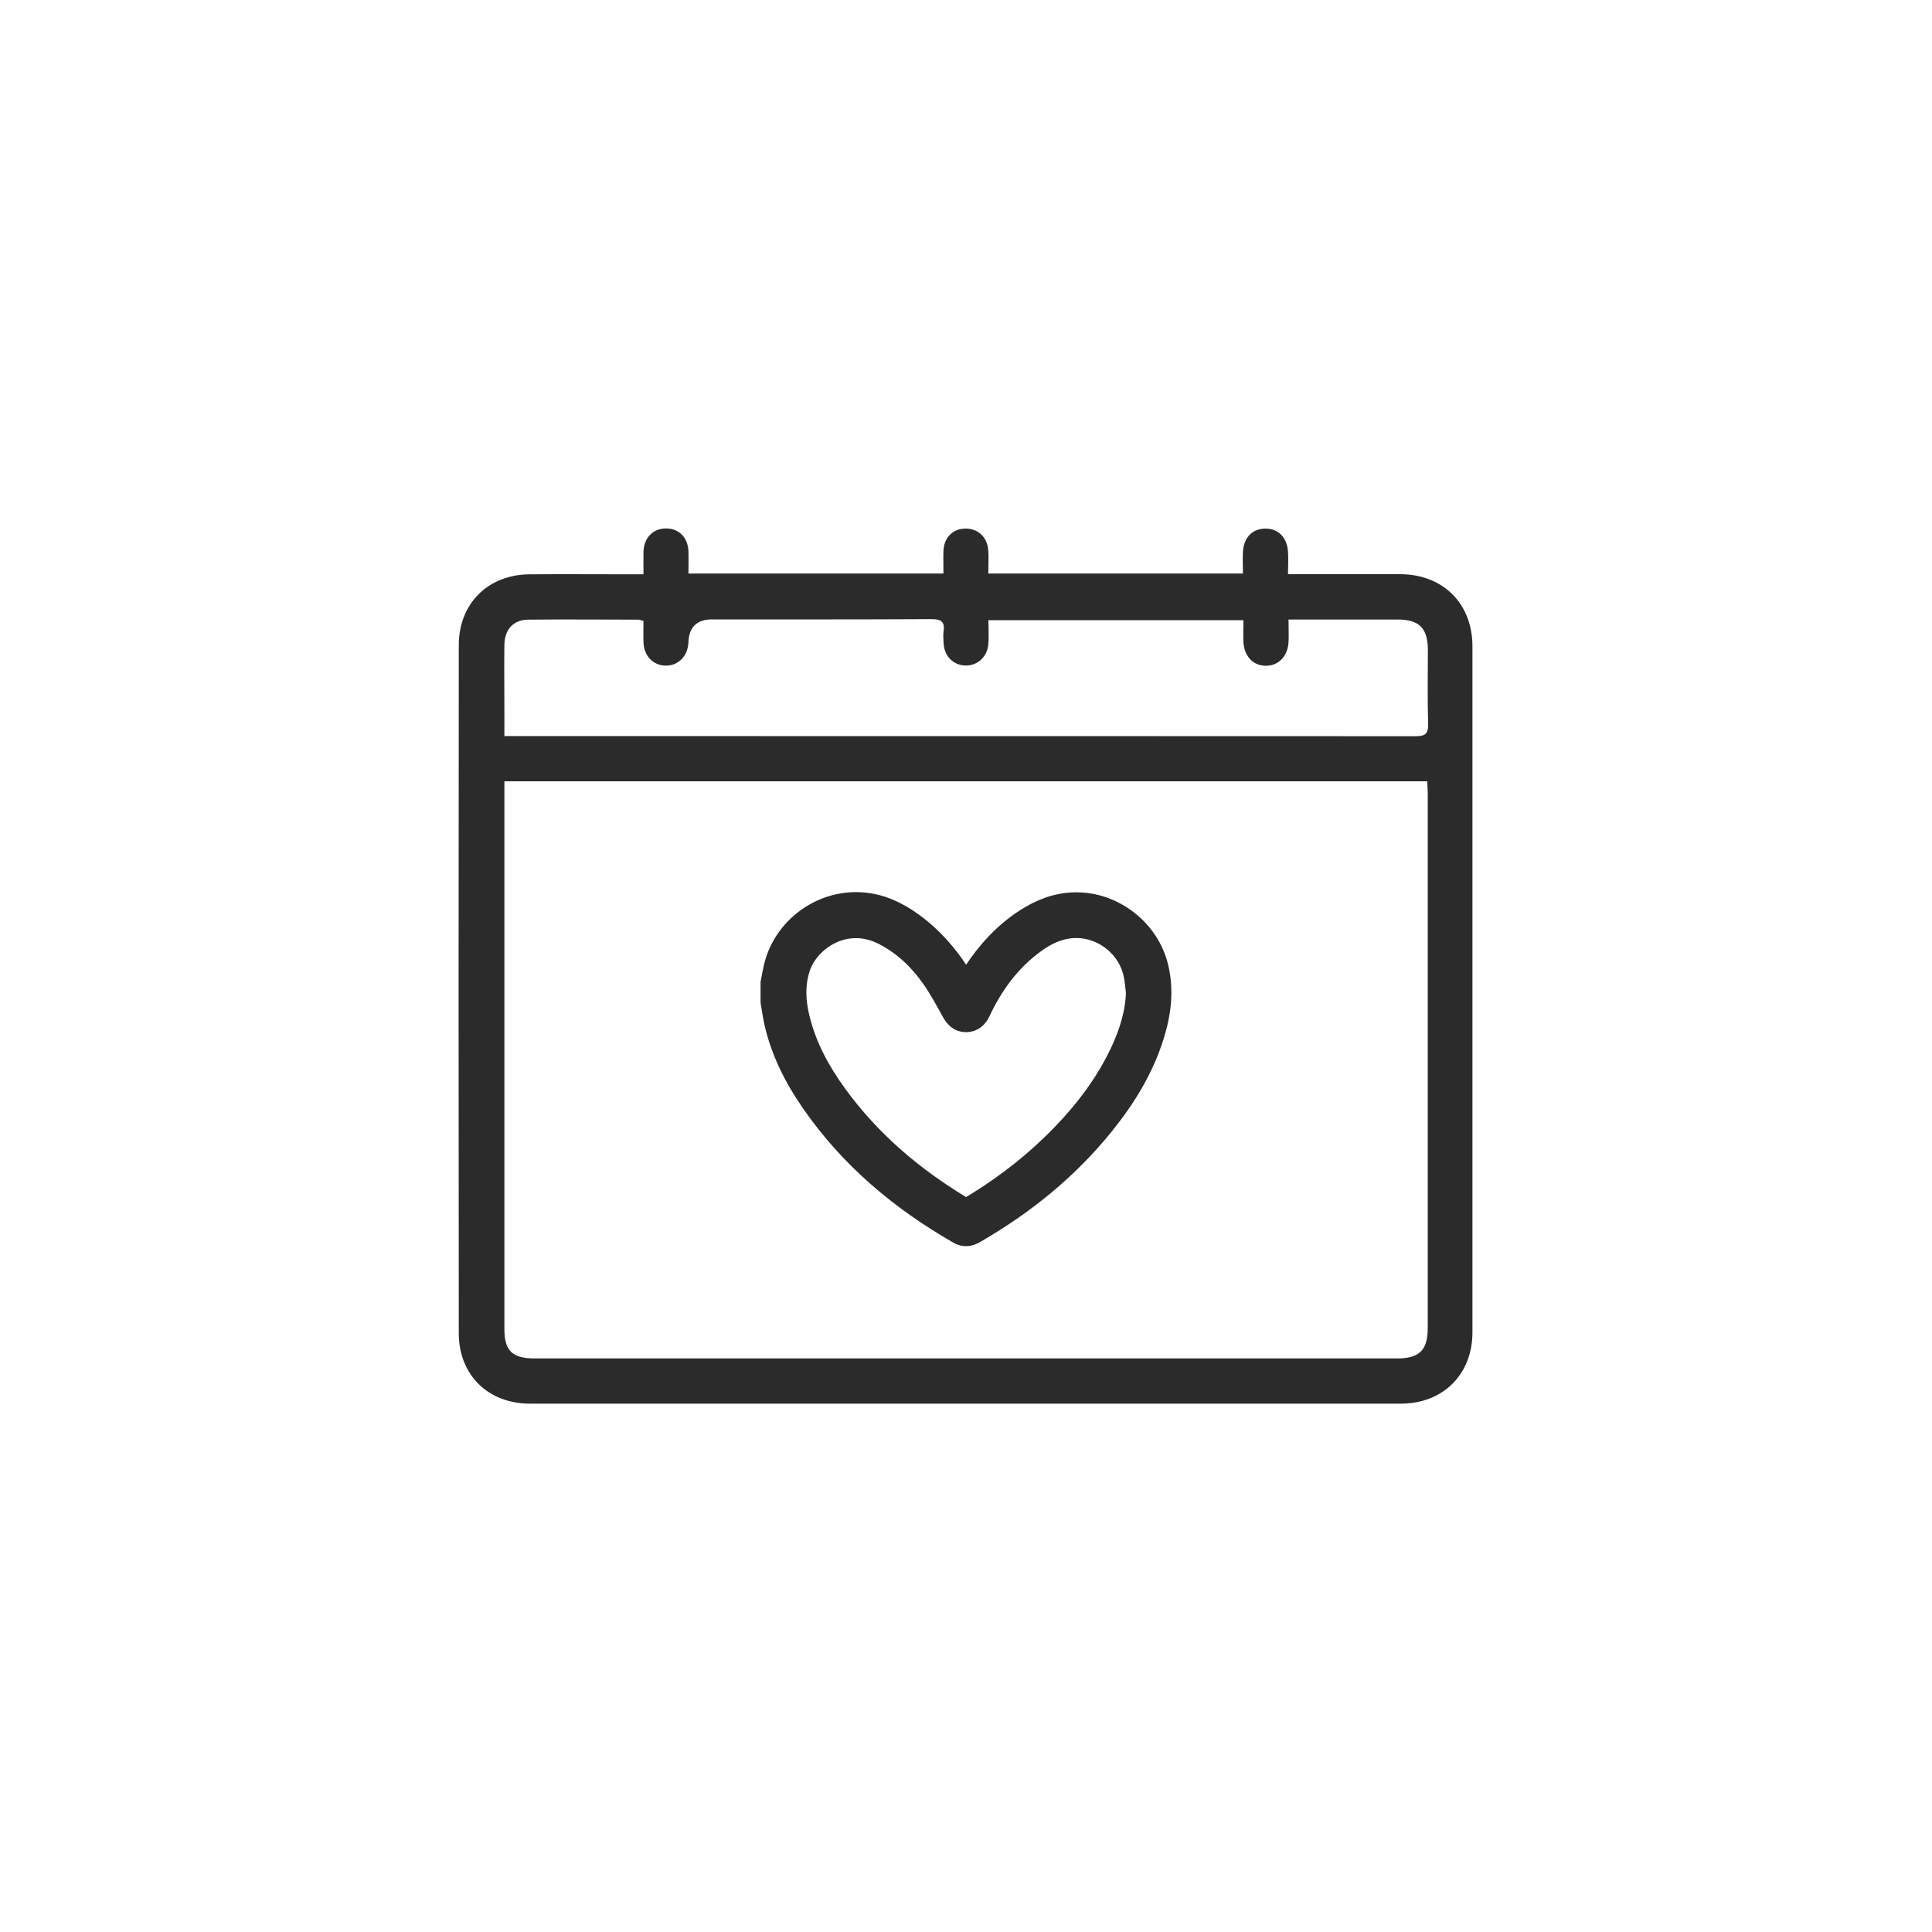
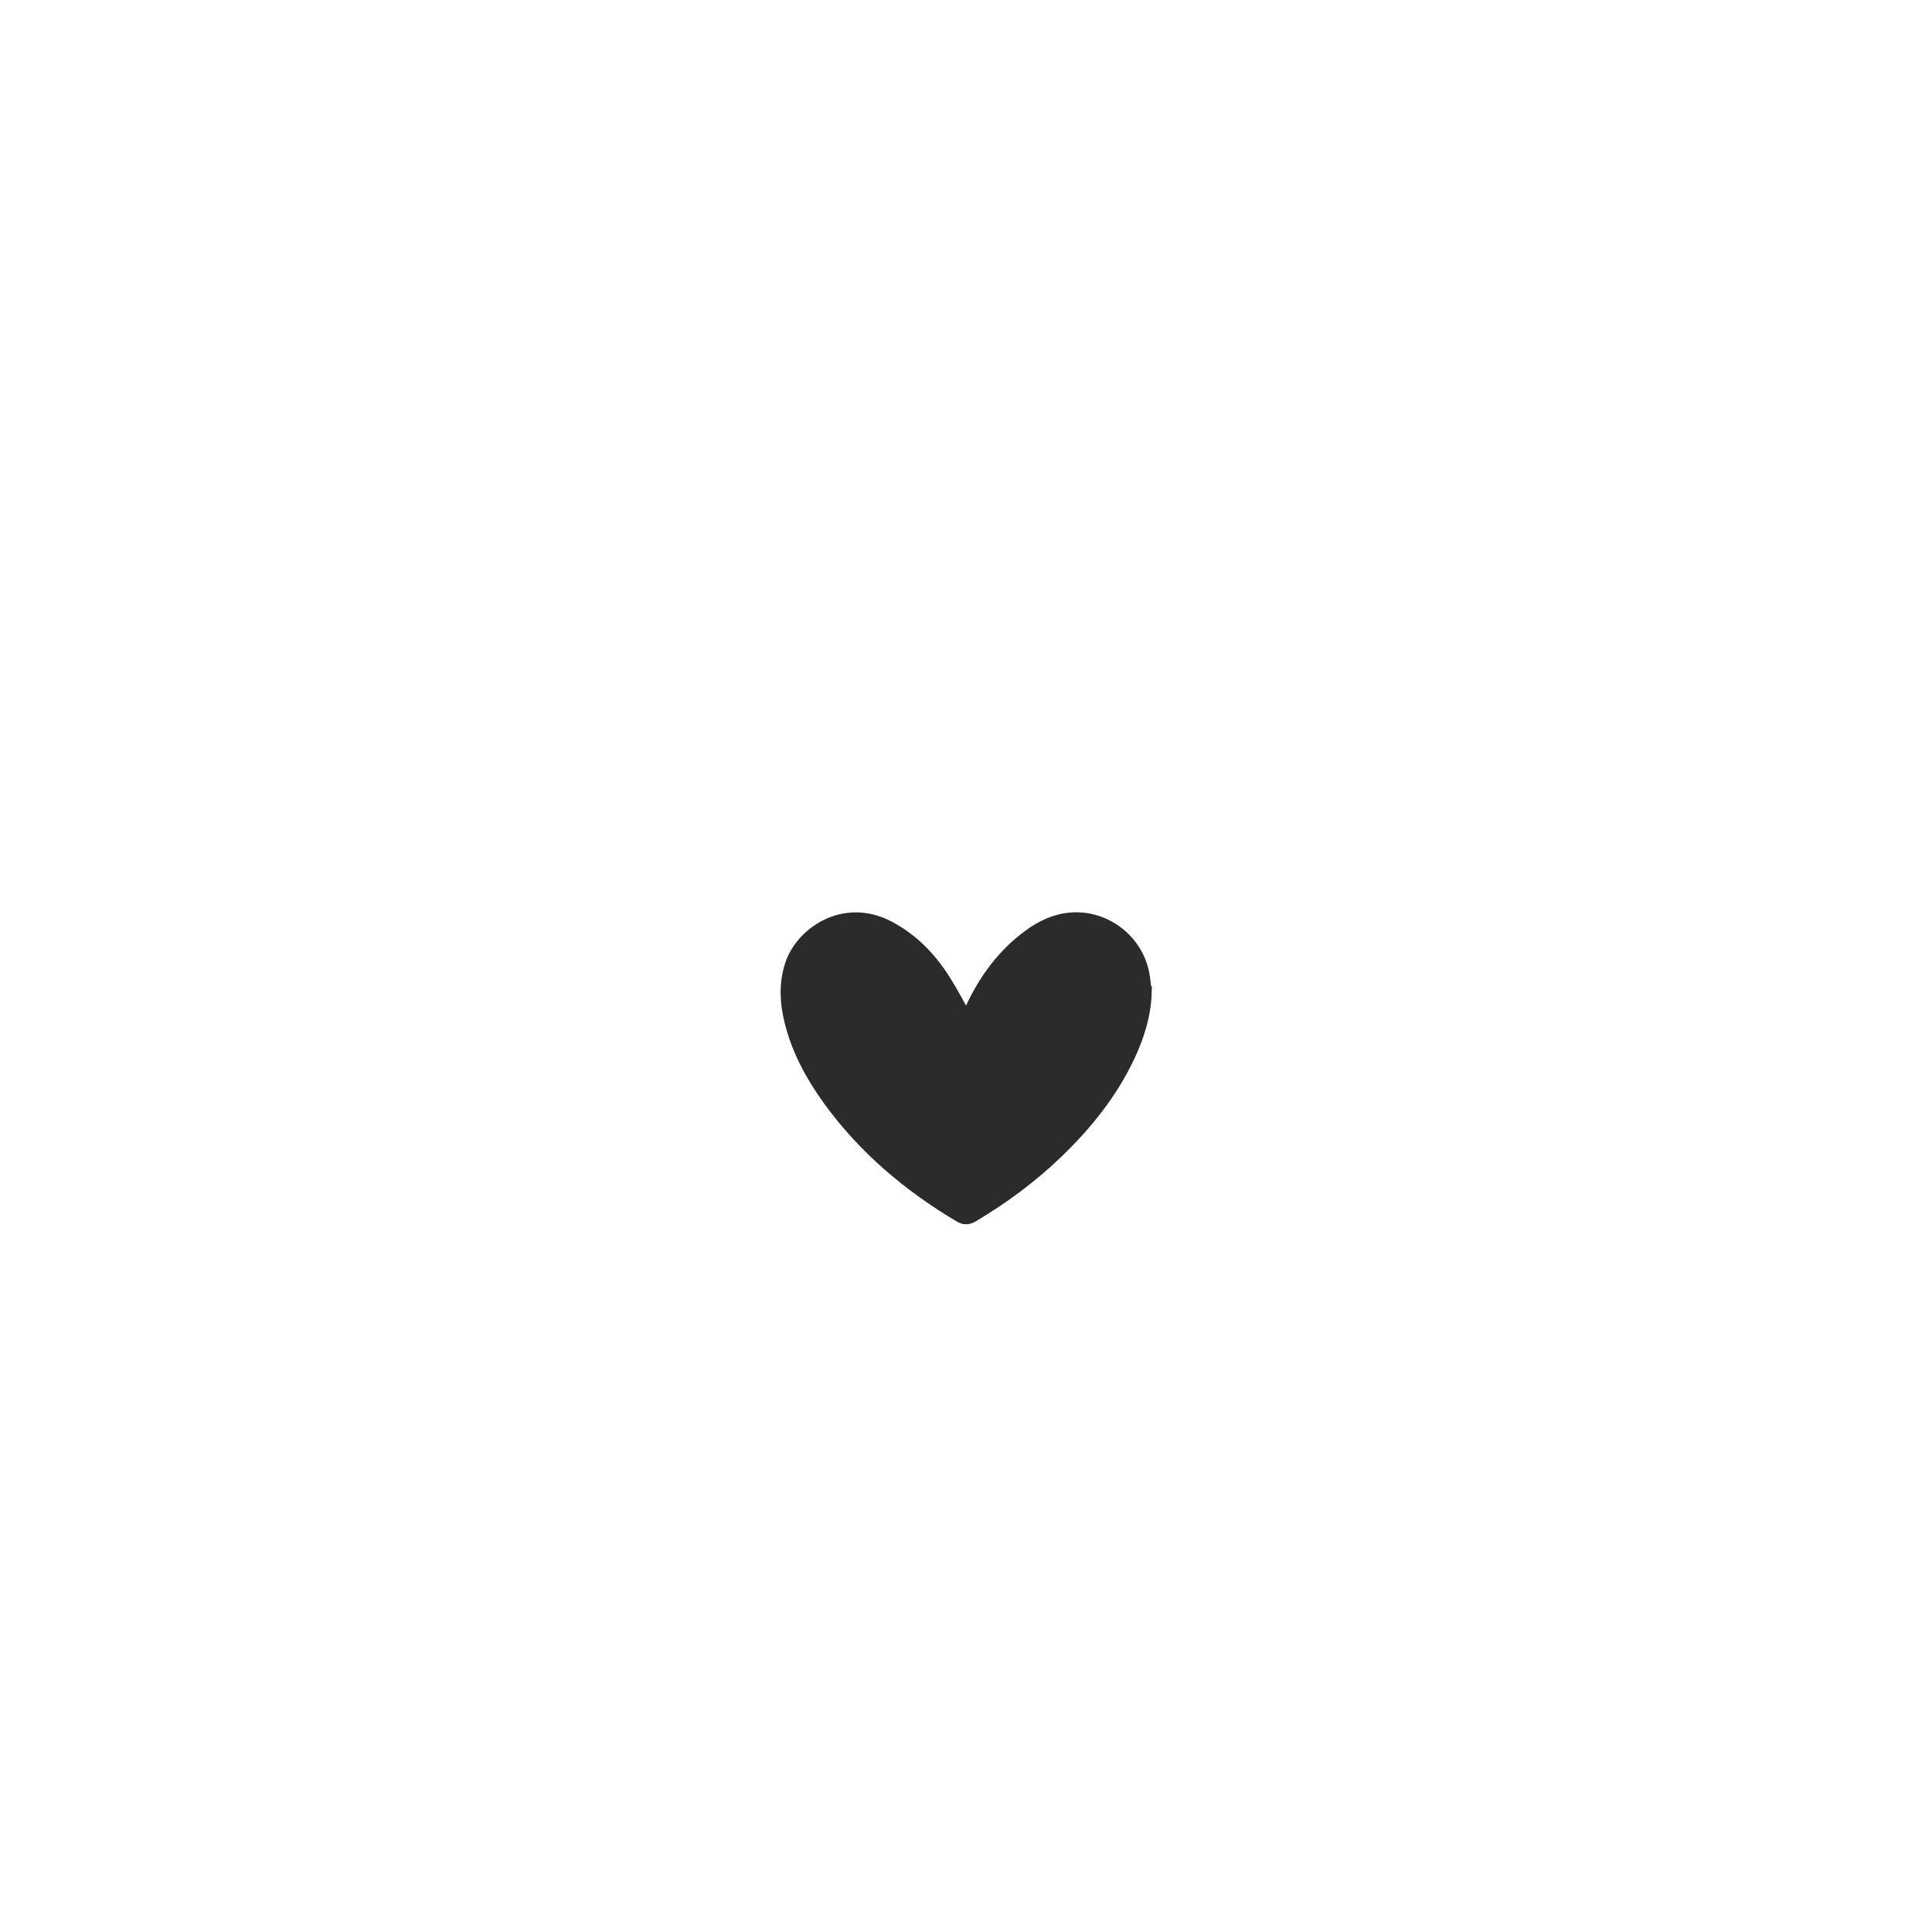
<svg xmlns="http://www.w3.org/2000/svg" id="Layer_1" data-name="Layer 1" viewBox="0 0 150 150">
  <defs>
    <style>
      .cls-1 {
        stroke: #2b2b2b;
        stroke-miterlimit: 10;
        stroke-width: 2px;
      }

      .cls-1, .cls-2 {
        fill: #2b2b2b;
      }

      .cls-2 {
        stroke-width: 0px;
      }
    </style>
  </defs>
-   <path class="cls-2" d="M49.96,44.57c0-.67-.01-1.2,0-1.73.03-1.1.76-1.83,1.78-1.81.99.01,1.68.72,1.71,1.79.02.55,0,1.1,0,1.71h19.8c0-.6-.02-1.18,0-1.76.04-1.02.71-1.71,1.67-1.73.96-.03,1.71.62,1.8,1.61.06.6.01,1.22.01,1.88h19.77c0-.59-.03-1.15,0-1.69.07-1.11.73-1.78,1.71-1.8,1.02-.02,1.72.67,1.79,1.8.04.55,0,1.1,0,1.74.41,0,.71,0,1.01,0,2.57,0,5.14-.01,7.72,0,3.32.02,5.59,2.29,5.59,5.6,0,17.76,0,35.52,0,53.27,0,3.26-2.29,5.53-5.56,5.53-22.54,0-45.07,0-67.61,0-3.24,0-5.52-2.21-5.53-5.45-.02-17.81-.02-35.63,0-53.44,0-3.23,2.27-5.48,5.5-5.5,2.6-.02,5.2,0,7.8,0,.3,0,.6,0,1.01,0ZM39.16,60.67c0,.34,0,.59,0,.83,0,13.9,0,27.8,0,41.69,0,1.69.62,2.28,2.36,2.28,22.31,0,44.62,0,66.94,0,1.74,0,2.39-.64,2.39-2.36,0-13.84,0-27.68,0-41.53,0-.3-.03-.59-.04-.92H39.16ZM96.51,48.15h-19.77c0,.67.05,1.29-.01,1.9-.09.98-.88,1.66-1.8,1.62-.95-.04-1.62-.74-1.67-1.75-.02-.31-.04-.62,0-.92.11-.76-.22-.93-.95-.93-5.67.03-11.35.02-17.02.02q-1.77,0-1.84,1.77c-.04,1.08-.79,1.84-1.78,1.82-.97-.02-1.67-.76-1.71-1.81-.02-.55,0-1.1,0-1.66-.19-.05-.29-.1-.4-.1-2.85,0-5.7-.03-8.55,0-1.16.01-1.83.77-1.85,1.95-.02,1.68,0,3.35,0,5.03,0,.66,0,1.32,0,2.06.43,0,.73,0,1.03,0,2.01,0,4.03,0,6.04,0,21.22,0,42.43,0,63.65.01.74,0,1.02-.15,1-.96-.06-1.9-.02-3.8-.02-5.7,0-1.73-.66-2.4-2.36-2.4-2.49,0-4.98,0-7.46,0-.3,0-.6,0-1,0,0,.67.03,1.23,0,1.78-.07,1.08-.77,1.79-1.72,1.81-.99.02-1.71-.7-1.78-1.82-.03-.55,0-1.1,0-1.7Z" />
-   <path class="cls-1" d="M60.05,76.34c.11-.53.18-1.07.34-1.59.86-2.79,3.6-4.68,6.51-4.47,1.42.1,2.66.68,3.8,1.5,1.7,1.22,2.99,2.79,4.05,4.58.07.12.14.23.21.35,0,.01.03.02.06.04.24-.39.47-.78.72-1.15,1.06-1.6,2.32-3,3.94-4.05,1.15-.75,2.39-1.25,3.79-1.27,2.88-.05,5.55,2.01,6.24,4.81.44,1.79.22,3.54-.32,5.26-.79,2.54-2.16,4.77-3.82,6.83-2.78,3.46-6.18,6.2-10.02,8.41-.34.19-.68.23-1.02.03-4.5-2.58-8.39-5.84-11.36-10.13-1.31-1.89-2.34-3.92-2.85-6.18-.11-.51-.18-1.03-.27-1.54,0-.47,0-.93,0-1.4ZM88.41,77.01c-.05-.44-.08-.89-.17-1.33-.46-2.33-2.64-4-5-3.84-1.14.08-2.13.56-3.04,1.23-1.91,1.4-3.27,3.25-4.27,5.38-.19.41-.46.68-.92.69-.46,0-.71-.28-.93-.67-.5-.91-1-1.83-1.59-2.67-.98-1.4-2.2-2.56-3.74-3.37-3.19-1.67-6.15.5-6.84,2.66-.44,1.36-.36,2.72-.02,4.08.54,2.19,1.6,4.12,2.91,5.93,2.69,3.7,6.11,6.58,10.03,8.9.16.09.26.06.39-.02,2.35-1.39,4.54-3.01,6.51-4.91,2.21-2.13,4.11-4.49,5.43-7.28.71-1.51,1.21-3.07,1.26-4.77Z" />
+   <path class="cls-1" d="M60.05,76.34ZM88.41,77.01c-.05-.44-.08-.89-.17-1.33-.46-2.33-2.64-4-5-3.84-1.14.08-2.13.56-3.04,1.23-1.91,1.4-3.27,3.25-4.27,5.38-.19.41-.46.68-.92.69-.46,0-.71-.28-.93-.67-.5-.91-1-1.83-1.59-2.67-.98-1.4-2.2-2.56-3.74-3.37-3.19-1.67-6.15.5-6.84,2.66-.44,1.36-.36,2.72-.02,4.08.54,2.19,1.6,4.12,2.91,5.93,2.69,3.7,6.11,6.58,10.03,8.9.16.09.26.06.39-.02,2.35-1.39,4.54-3.01,6.51-4.91,2.21-2.13,4.11-4.49,5.43-7.28.71-1.51,1.21-3.07,1.26-4.77Z" />
</svg>